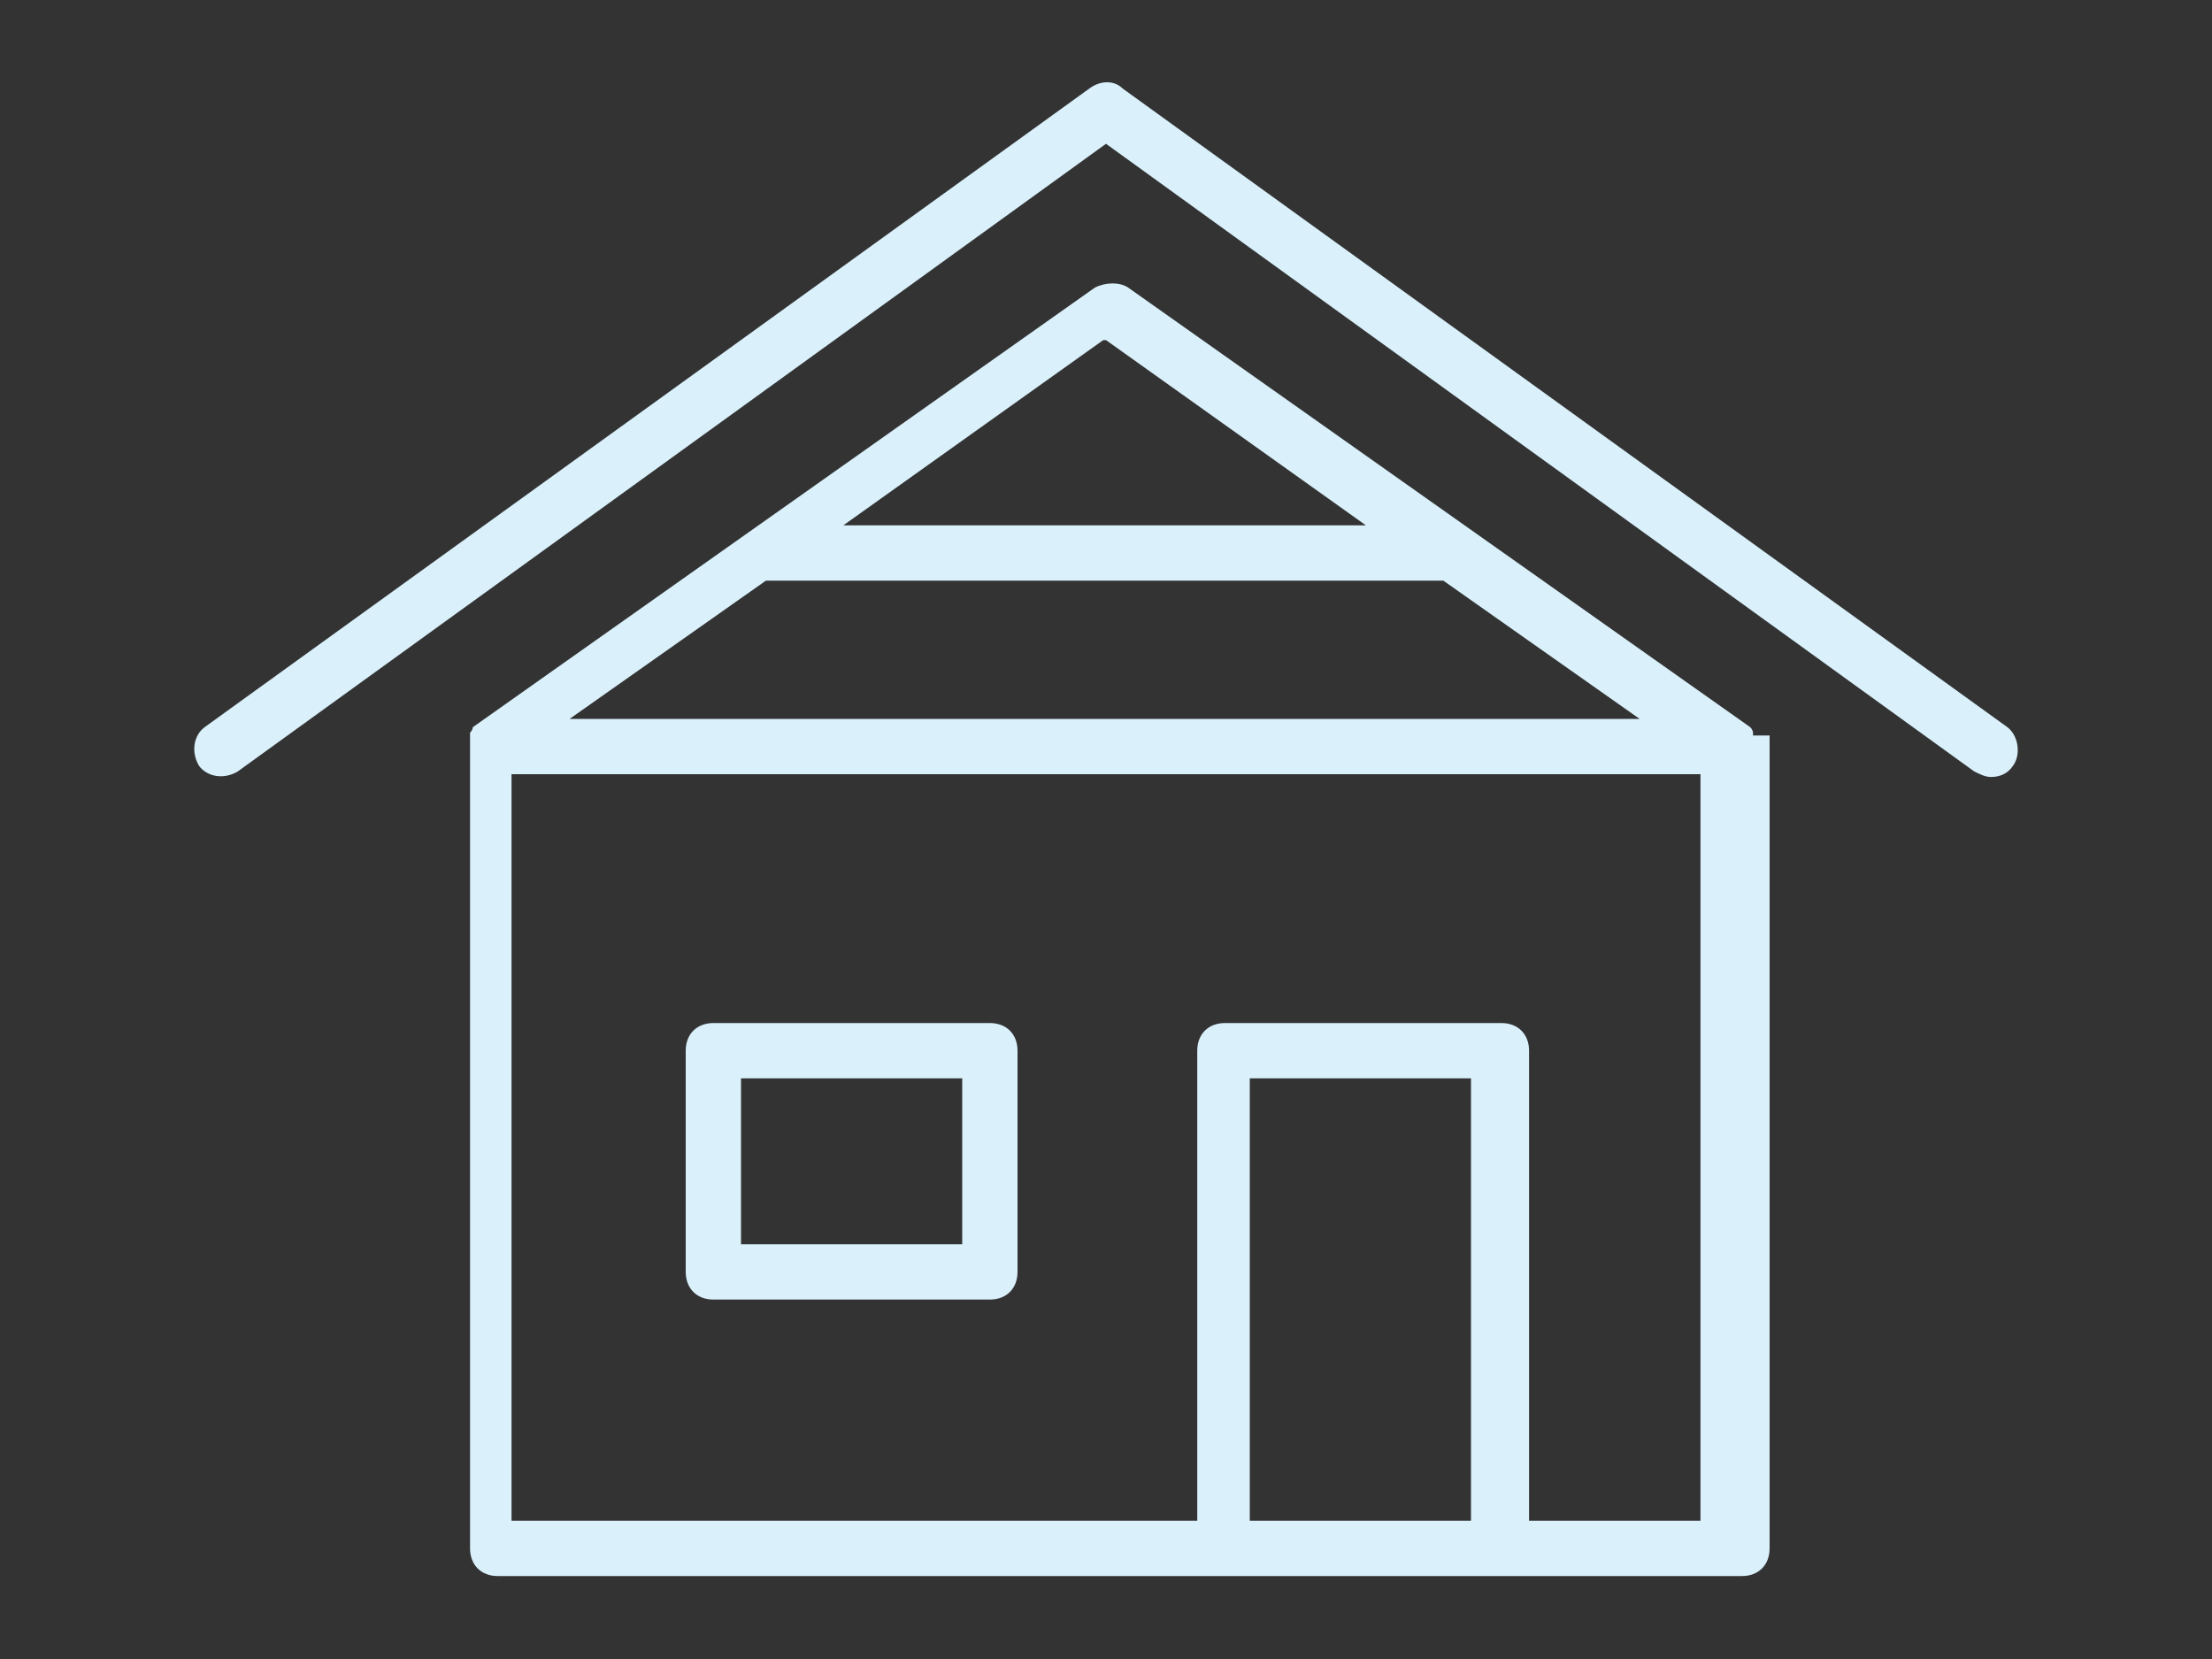
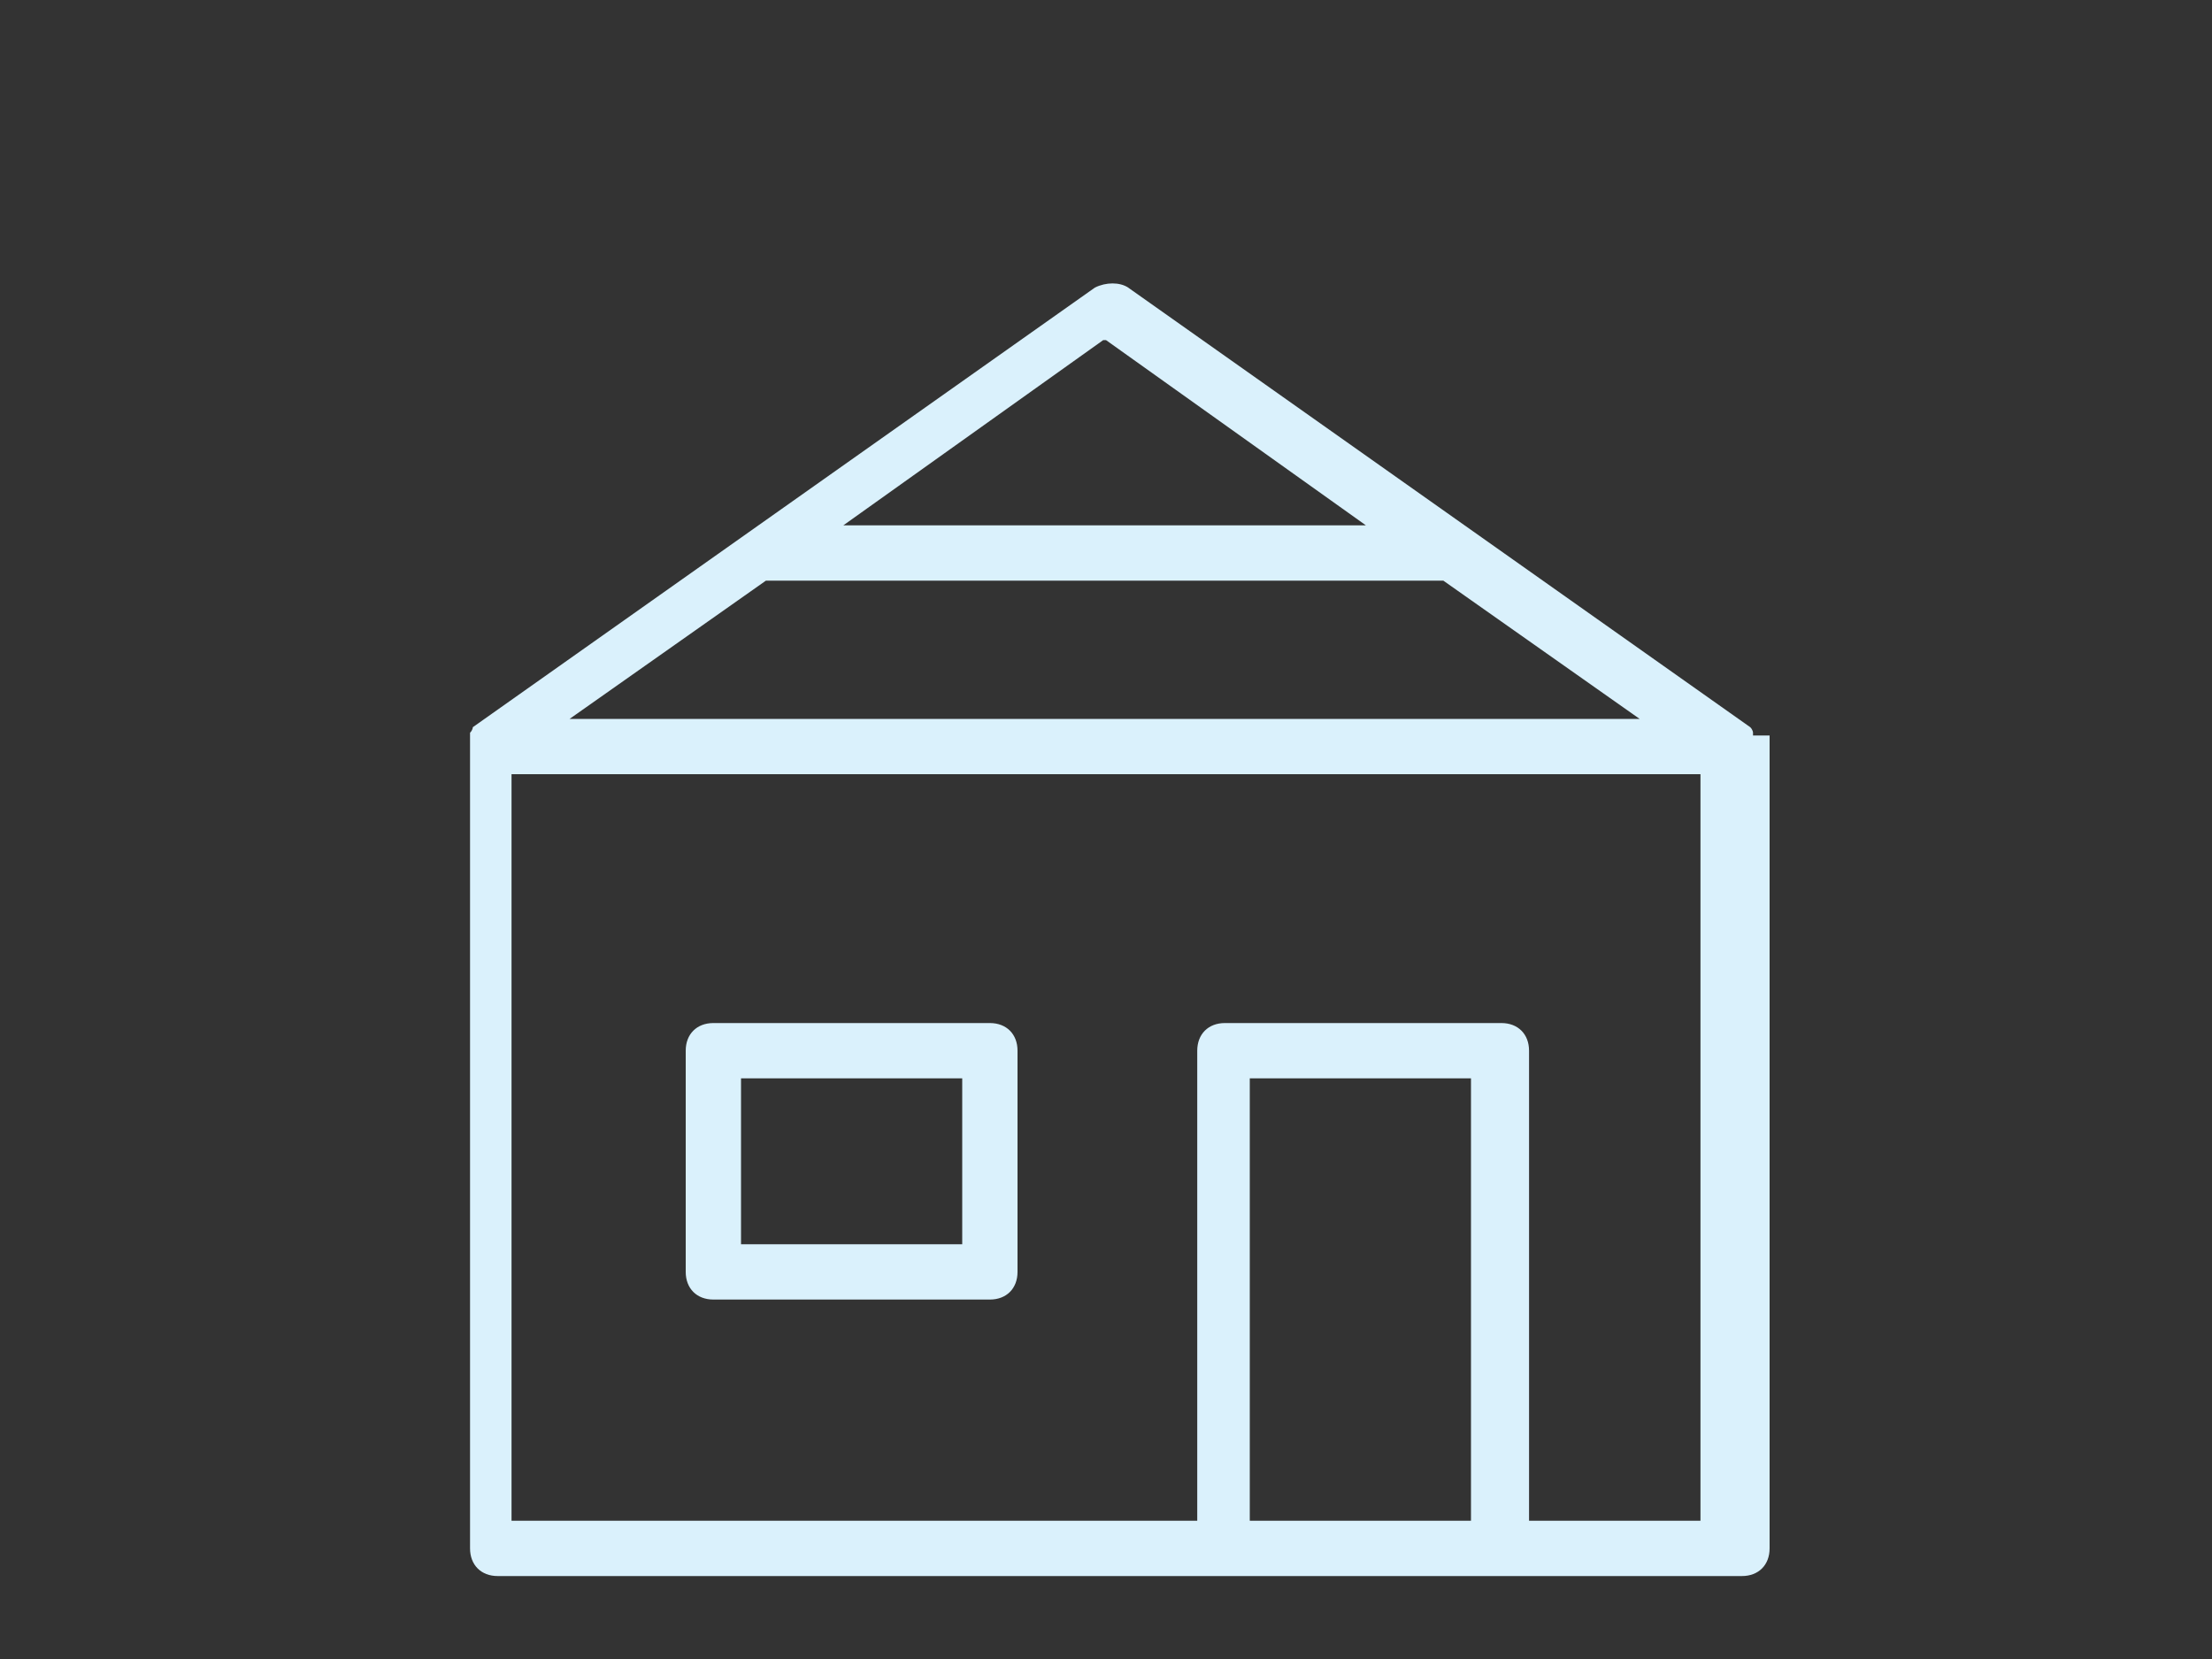
<svg xmlns="http://www.w3.org/2000/svg" id="Layer_1" version="1.1" viewBox="0 0 80 60">
  <rect x="0" y="0" width="80" height="60" fill="#333333" stroke="none" />
  <defs>
    <style>
      .st0 {
        fill: #daf1fc;
      }
    </style>
  </defs>
  <path class="st0" d="M63.4,26.6s0,0,0-.1c0,0,0-.1-.1-.2,0,0,0,0,0,0,0,0,0,0,0,0l-22.5-15.9c-.3-.2-.8-.2-1.2,0l-22.5,15.9s0,0,0,0c0,0,0,0,0,0,0,0,0,.1-.1.2,0,0,0,0,0,.1,0,.1,0,.2,0,.4,0,0,0,0,0,0v29c0,.6.4,1,1,1h45c.6,0,1-.4,1-1v-29s0,0,0,0c0-.1,0-.2,0-.4ZM40,12.3l9.4,6.7h-18.9l9.4-6.7ZM27.8,21c0,0,.1,0,.2,0h24c0,0,.1,0,.2,0l7.1,5H20.6l7.1-5ZM45.2,55v-16h8v16h-8ZM61.5,55h-6.2v-17c0-.6-.4-1-1-1h-10c-.6,0-1,.4-1,1v17h-24.8v-27h43v27Z" />
  <path class="st0" d="M25.8,47h10c.6,0,1-.4,1-1v-8c0-.6-.4-1-1-1h-10c-.6,0-1,.4-1,1v8c0,.6.4,1,1,1ZM26.8,39h8v6h-8v-6Z" />
-   <path class="st0" d="M72.6,26.3L40.6,3.2c-.3-.3-.8-.3-1.2,0L7.4,26.3c-.4.3-.5.9-.2,1.4.3.4.9.5,1.4.2L40,5.2l31.4,22.7c.2.1.4.2.6.2.3,0,.6-.1.8-.4.3-.4.2-1.1-.2-1.4Z" />
</svg>